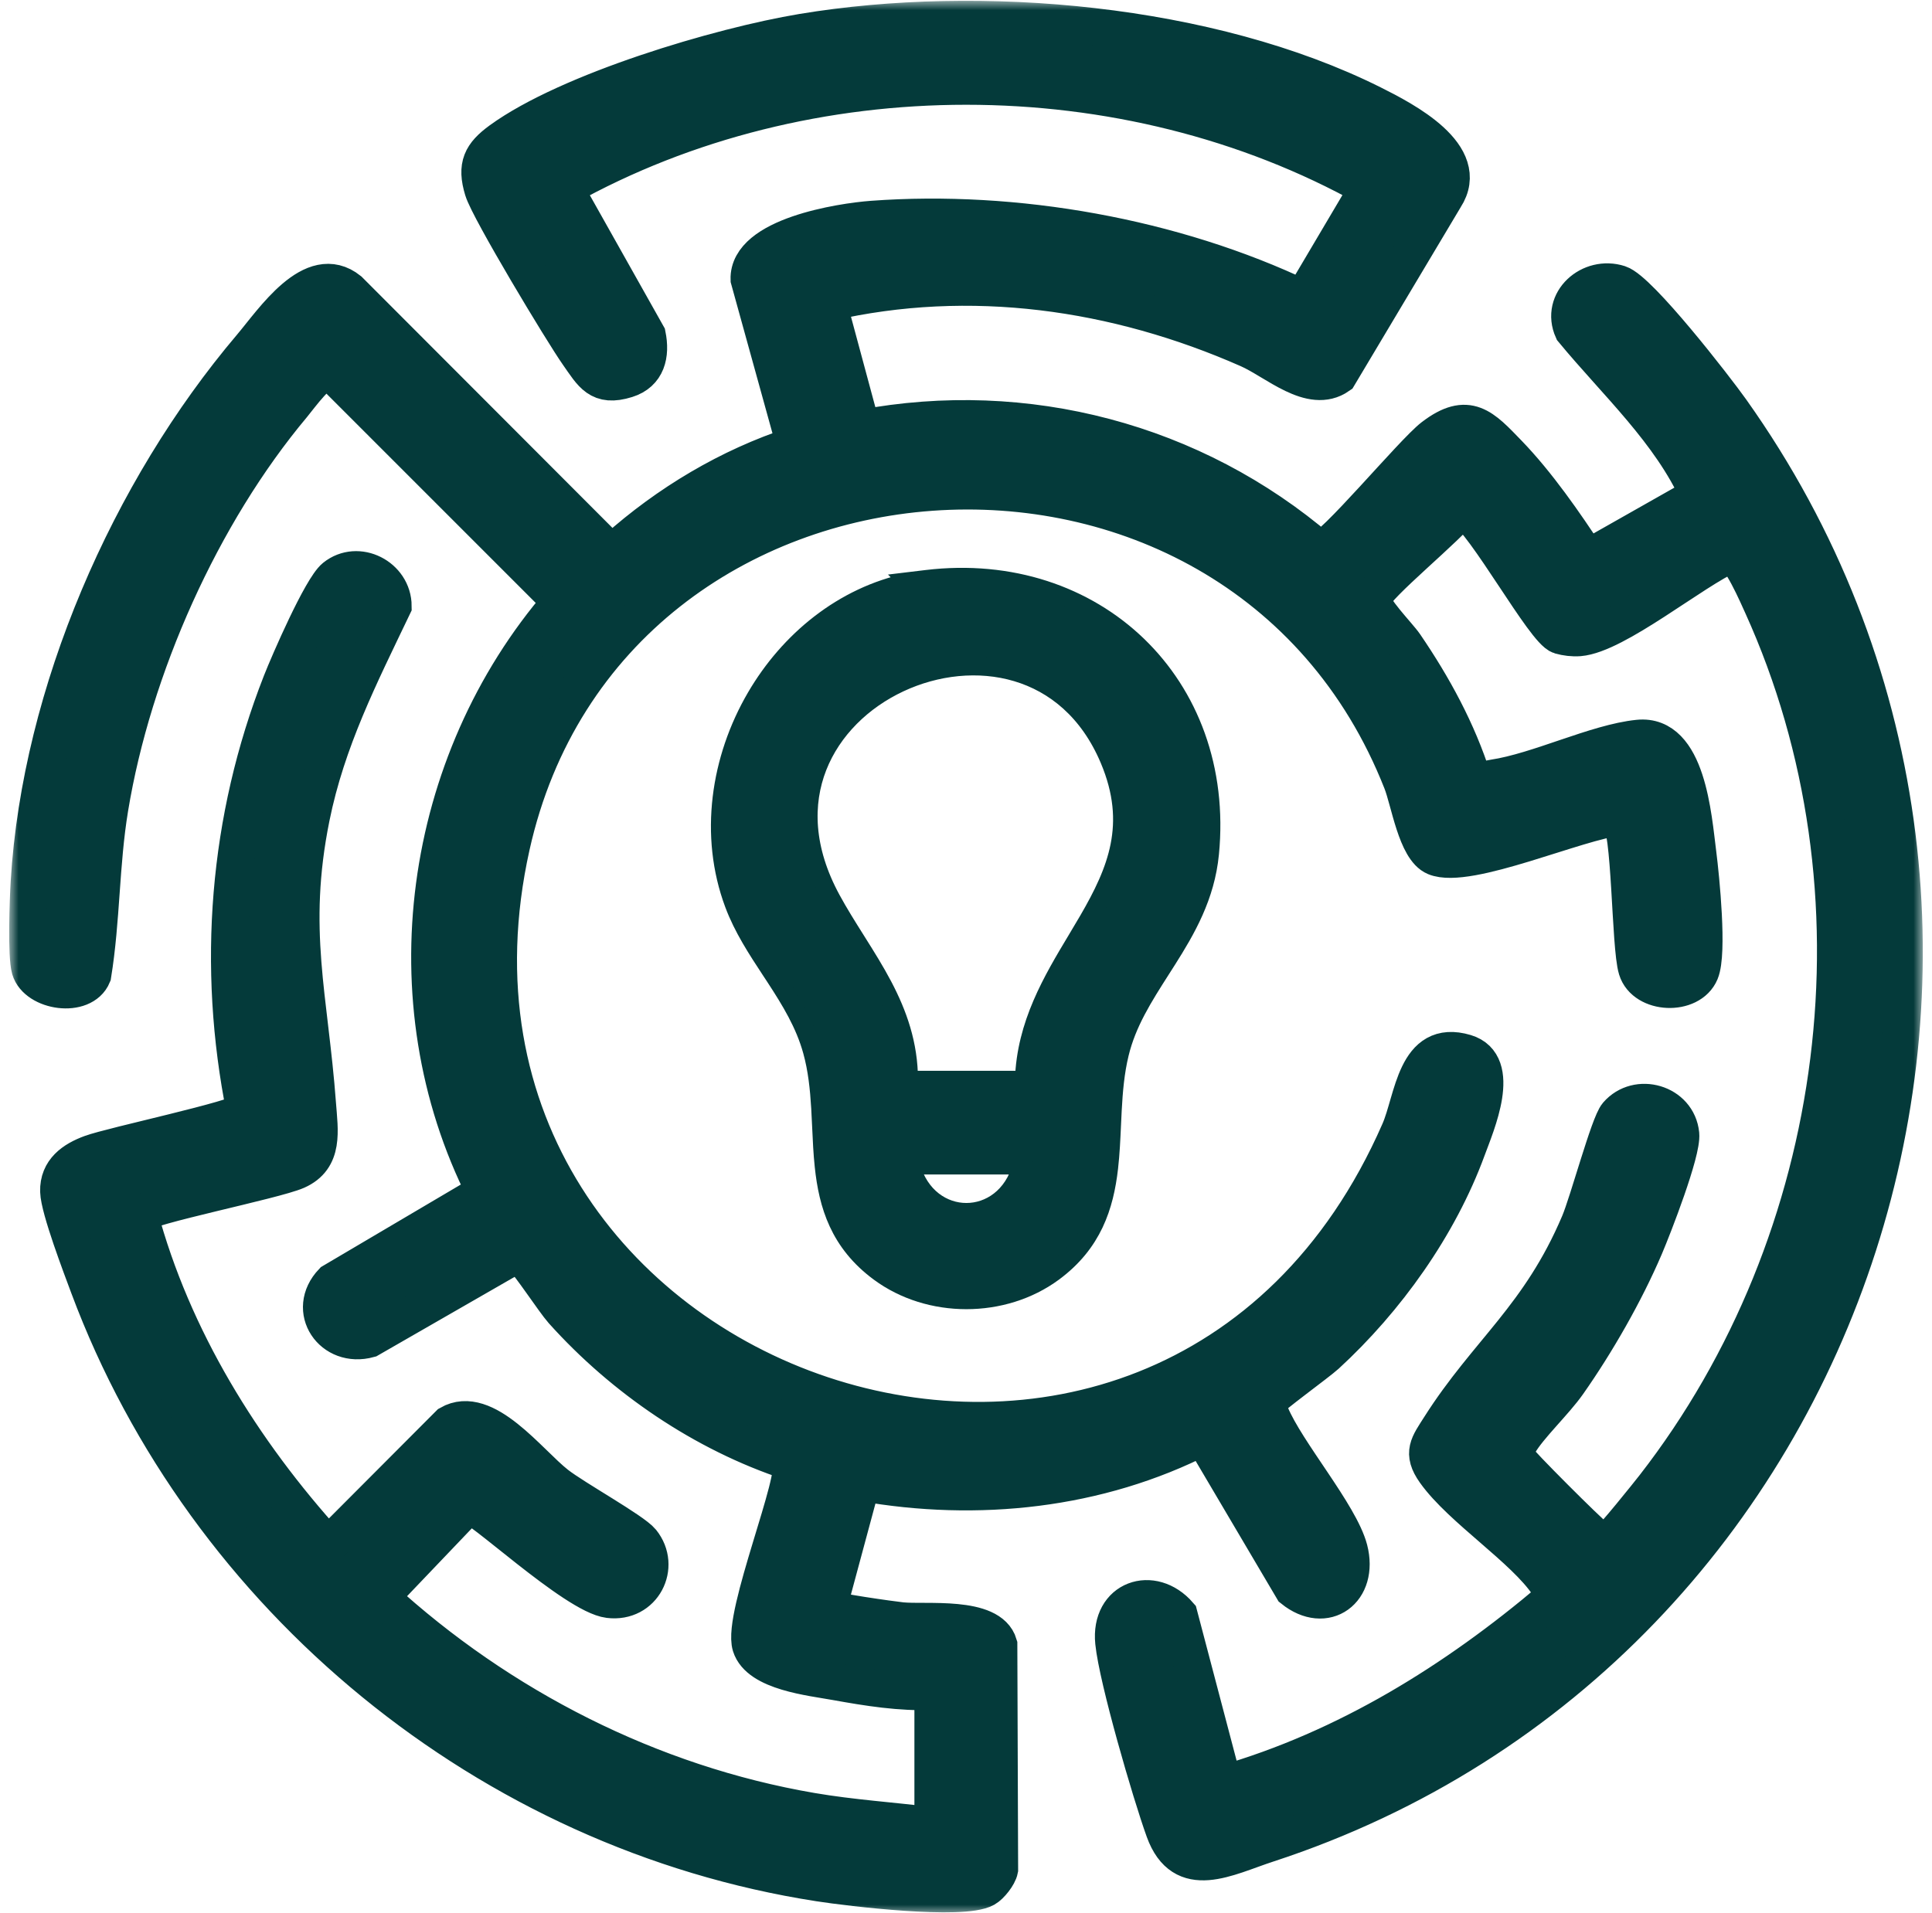
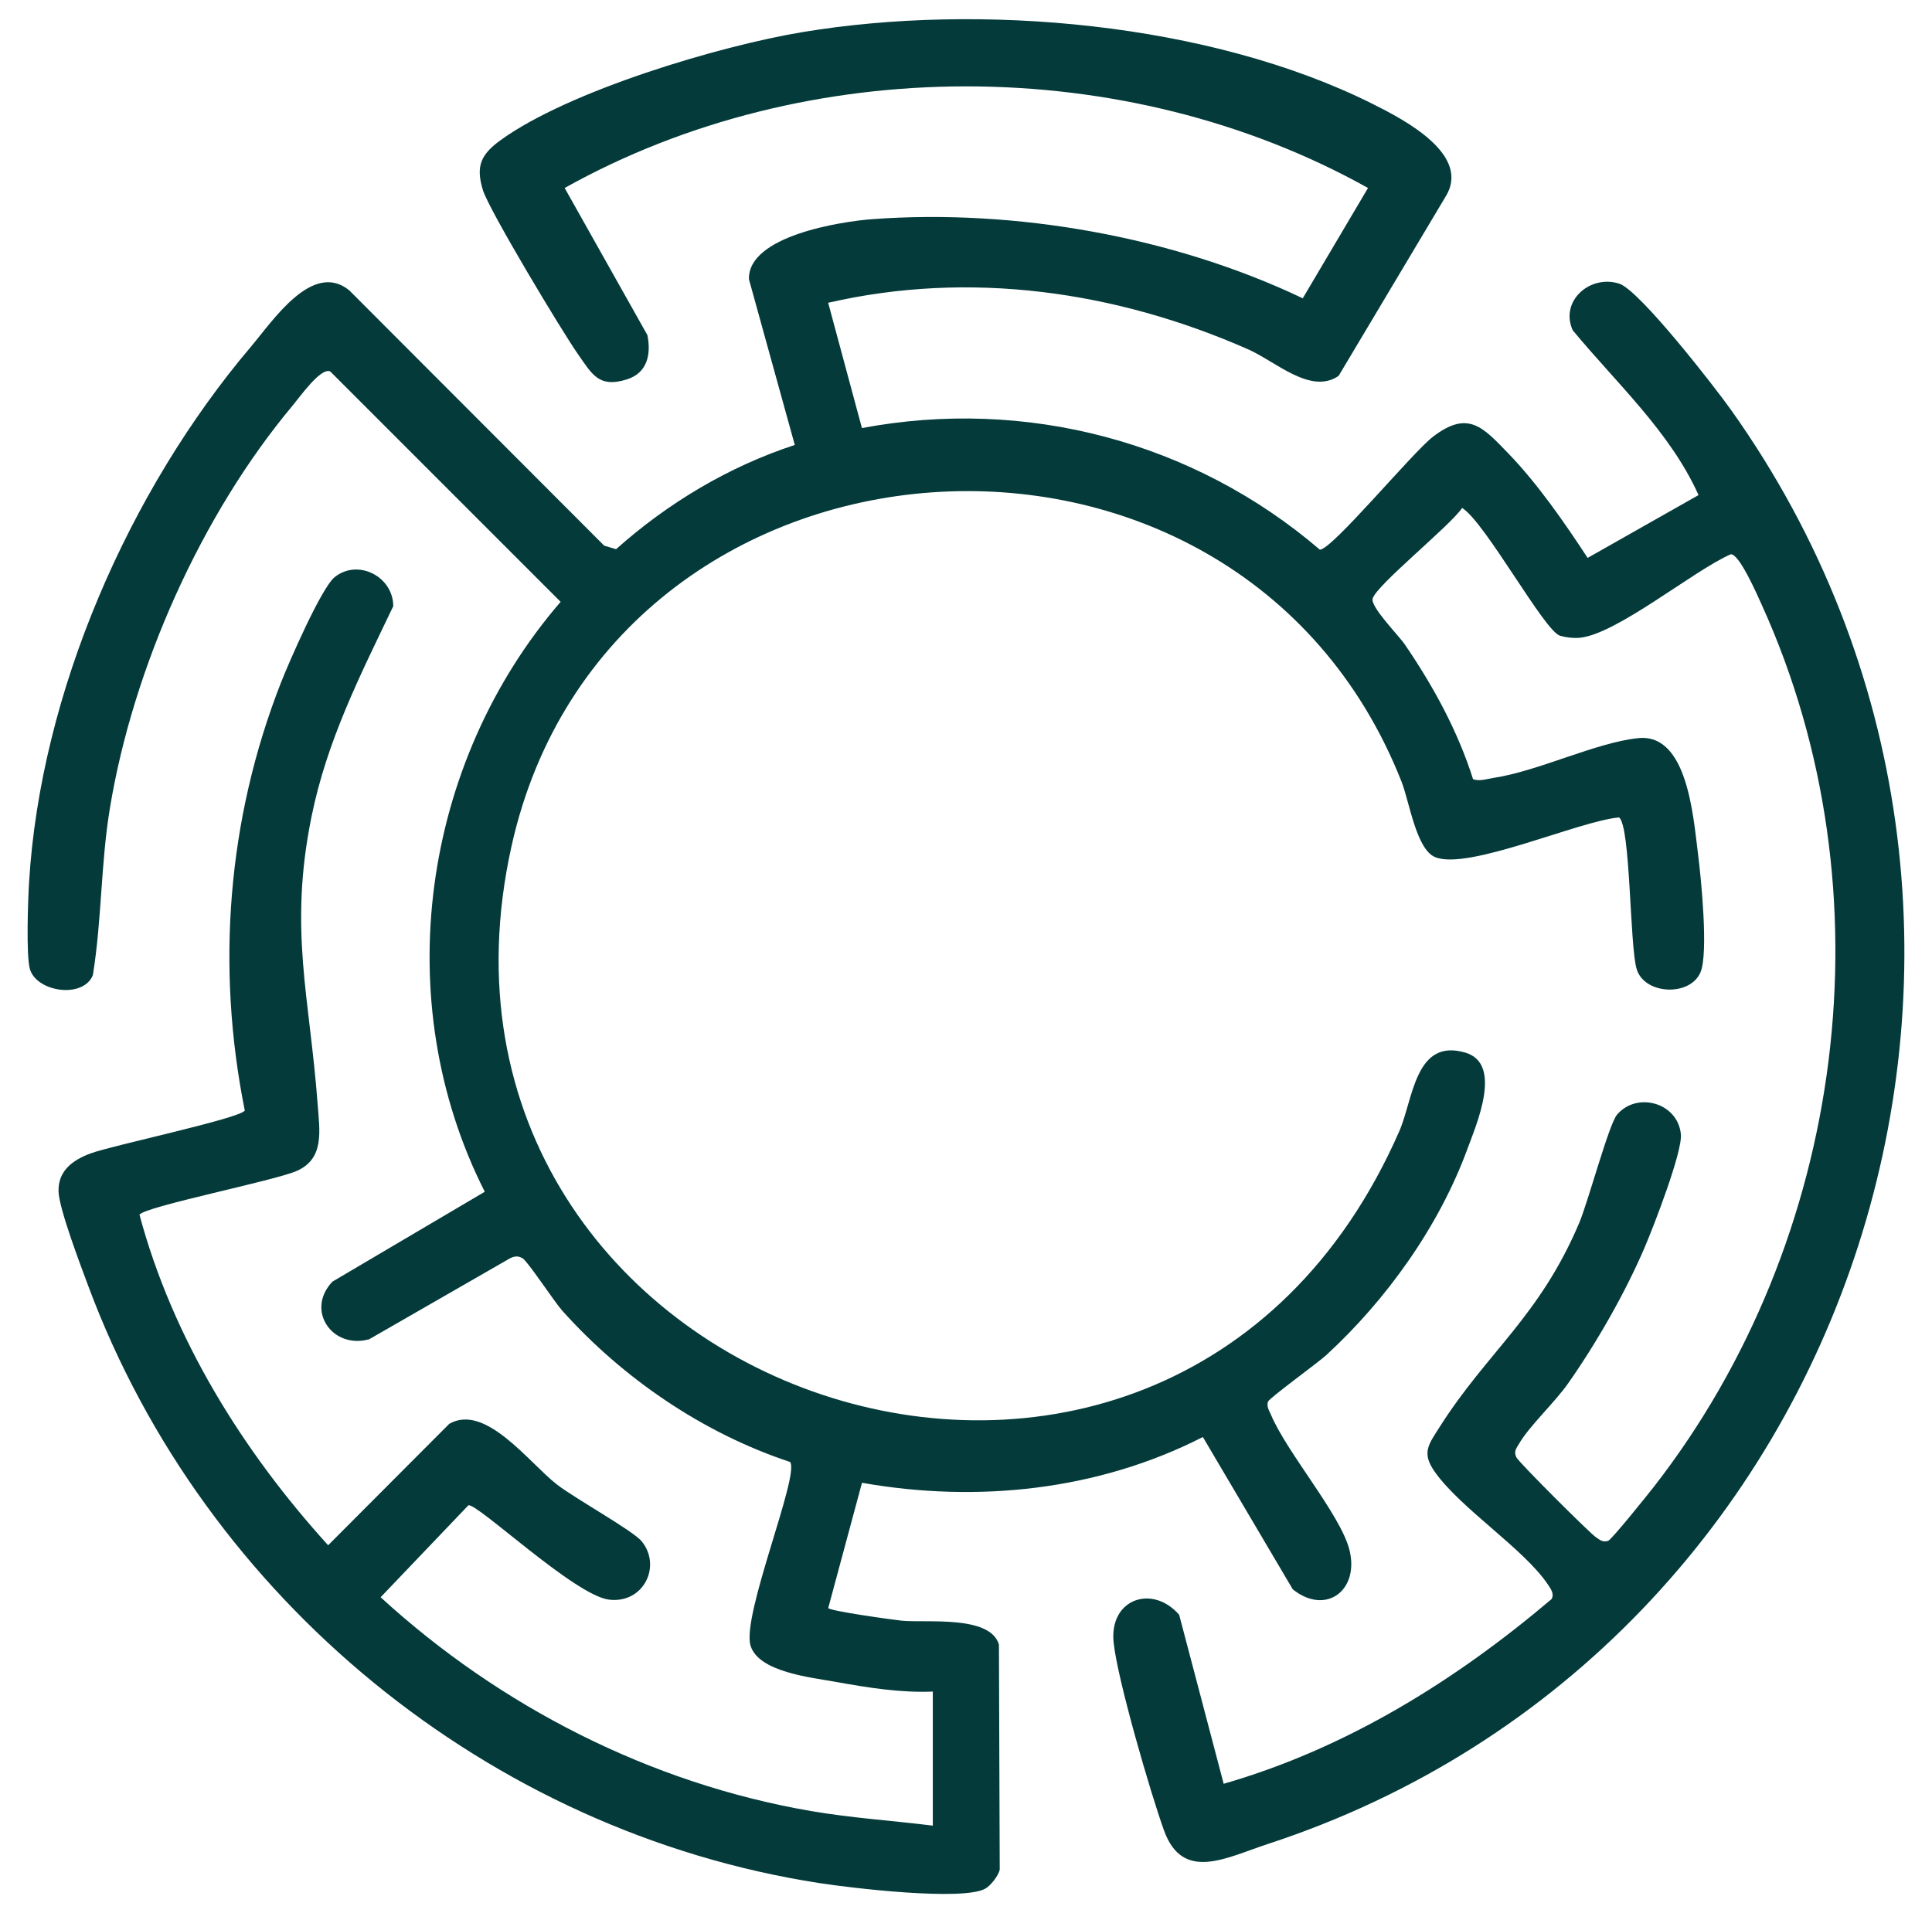
<svg xmlns="http://www.w3.org/2000/svg" width="105" height="104" viewBox="0 0 105 104" fill="none">
  <mask id="path-1-outside-1_251_425" maskUnits="userSpaceOnUse" x="0.5" y="0.043" width="104" height="104" fill="black">
-     <rect fill="white" x="0.5" y="0.043" width="104" height="104" />
-     <path d="M50.699 91.955C48.931 92.028 47.166 91.742 45.428 91.429C44.083 91.186 41.236 90.898 40.792 89.464C40.288 87.838 43.466 80.213 42.943 79.475C38.234 77.919 33.872 74.945 30.572 71.266C30.11 70.749 28.704 68.595 28.412 68.41C28.175 68.258 27.966 68.279 27.726 68.398L20.064 72.803C18.052 73.359 16.588 71.223 18.067 69.671L26.346 64.785C21.087 54.395 22.919 41.462 30.469 32.716L17.952 20.196C17.451 19.938 16.293 21.581 15.914 22.034C10.946 27.964 7.231 36.297 5.973 43.932C5.469 46.995 5.539 49.972 5.046 53.013C4.515 54.307 1.99 53.927 1.626 52.682C1.413 51.95 1.522 48.902 1.58 47.955C2.203 37.646 7.015 26.661 13.635 18.85C14.835 17.434 16.974 14.171 18.973 15.775L32.836 29.662L33.483 29.854C36.299 27.341 39.608 25.363 43.195 24.188L40.704 15.183C40.631 12.828 45.696 12.041 47.403 11.914C55.178 11.34 63.784 12.868 70.802 16.216L74.348 10.219C61.166 2.857 43.861 2.851 30.688 10.219L35.184 18.215C35.4 19.281 35.172 20.281 34.06 20.627C32.547 21.101 32.182 20.351 31.414 19.257C30.56 18.042 26.574 11.416 26.243 10.328C25.836 8.997 26.164 8.381 27.2 7.624C30.891 4.942 39.079 2.499 43.609 1.746C53.273 0.141 65.741 1.223 74.588 5.643C76.326 6.512 80.035 8.432 78.531 10.744L72.753 20.43C71.243 21.481 69.323 19.646 67.834 18.99C60.655 15.824 52.72 14.685 45.009 16.459L46.844 23.27C55.746 21.596 64.878 24.005 71.732 29.881C72.394 29.881 76.766 24.595 77.878 23.741C79.786 22.28 80.585 23.212 81.967 24.64C83.553 26.278 85.039 28.423 86.284 30.328L92.312 26.913C90.769 23.477 87.852 20.831 85.473 17.951C84.759 16.362 86.421 14.909 88.004 15.42C89.107 15.775 93.217 21.068 94.089 22.298C113.803 50.029 101.189 89.689 68.879 100.249C66.671 100.969 64.283 102.33 63.265 99.514C62.527 97.472 60.722 91.268 60.522 89.278C60.282 86.906 62.639 86.113 64.085 87.781L66.504 96.968C73.163 95.048 79.084 91.372 84.322 86.93C84.483 86.653 84.291 86.383 84.136 86.152C82.842 84.205 79.415 82.032 77.987 80.024C77.24 78.973 77.635 78.53 78.249 77.561C80.837 73.483 83.662 71.579 85.823 66.487C86.315 65.326 87.439 61.109 87.885 60.59C88.979 59.32 91.185 59.949 91.352 61.656C91.446 62.613 89.866 66.678 89.395 67.784C88.332 70.272 86.776 72.991 85.221 75.206C84.501 76.233 83.1 77.542 82.566 78.469C82.414 78.73 82.25 78.9 82.411 79.222C82.547 79.496 86.382 83.327 86.731 83.561C86.953 83.71 87.093 83.855 87.396 83.764C87.582 83.707 89.596 81.194 89.903 80.799C100.308 67.407 102.808 48.462 95.763 32.913C95.529 32.4 94.517 30.06 94.056 30.133C92.023 31.026 87.831 34.508 85.829 34.672C85.482 34.699 85.118 34.654 84.787 34.56C83.933 34.314 80.737 28.411 79.464 27.612C78.823 28.575 74.788 31.819 74.6 32.542C74.481 32.998 76.001 34.523 76.353 35.04C77.899 37.303 79.227 39.737 80.059 42.361C80.439 42.486 80.81 42.34 81.18 42.285C83.62 41.918 86.746 40.356 89.043 40.125C91.71 39.855 92.023 44.388 92.281 46.402C92.452 47.742 92.856 51.804 92.421 52.846C91.865 54.186 89.38 54.082 88.952 52.688C88.566 51.442 88.624 44.892 87.992 44.436C85.817 44.625 79.777 47.338 77.993 46.593C76.967 46.165 76.593 43.565 76.174 42.501C67.19 19.703 33.1 22.183 27.802 45.989C21.163 75.826 63.344 90.515 76.049 61.492C76.806 59.764 76.903 56.406 79.646 57.224C81.688 57.831 80.236 61.131 79.749 62.461C78.209 66.663 75.353 70.658 72.078 73.666C71.626 74.082 68.97 76.005 68.91 76.199C68.828 76.47 68.97 76.664 69.068 76.892C69.918 78.937 72.835 82.312 73.333 84.229C73.907 86.456 72.051 87.838 70.258 86.395L65.373 78.117C59.68 81.027 53.109 81.713 46.847 80.605L45.012 87.416C45.131 87.58 48.46 88.042 48.995 88.1C50.314 88.236 53.816 87.778 54.29 89.4L54.333 101.628C54.269 101.965 53.829 102.512 53.552 102.667C52.322 103.357 46.23 102.631 44.511 102.363C26.577 99.58 11.147 86.906 4.819 69.965C4.418 68.89 3.205 65.709 3.181 64.764C3.151 63.616 3.995 63.042 4.937 62.695C6.085 62.27 13.015 60.806 13.304 60.371C11.733 52.548 12.362 44.522 15.273 37.099C15.698 36.015 17.463 31.959 18.189 31.373C19.45 30.358 21.37 31.339 21.373 32.953C19.562 36.741 17.764 40.259 16.922 44.433C15.686 50.561 16.834 54.213 17.262 60.016C17.372 61.483 17.645 62.981 16.129 63.652C14.911 64.19 7.893 65.581 7.58 66.031C9.385 72.76 13.182 78.876 17.834 84.001L24.417 77.4C26.377 76.272 28.746 79.508 30.253 80.687C31.232 81.452 34.403 83.205 34.88 83.792C35.974 85.15 34.965 87.188 33.094 86.957C31.222 86.726 25.875 81.644 25.453 81.832L20.686 86.827C27.182 92.778 35.363 96.956 44.095 98.453C46.291 98.83 48.491 98.967 50.696 99.243V91.967L50.699 91.955Z" />
-   </mask>
+     </mask>
  <path d="M50.699 91.955C48.931 92.028 47.166 91.742 45.428 91.429C44.083 91.186 41.236 90.898 40.792 89.464C40.288 87.838 43.466 80.213 42.943 79.475C38.234 77.919 33.872 74.945 30.572 71.266C30.11 70.749 28.704 68.595 28.412 68.41C28.175 68.258 27.966 68.279 27.726 68.398L20.064 72.803C18.052 73.359 16.588 71.223 18.067 69.671L26.346 64.785C21.087 54.395 22.919 41.462 30.469 32.716L17.952 20.196C17.451 19.938 16.293 21.581 15.914 22.034C10.946 27.964 7.231 36.297 5.973 43.932C5.469 46.995 5.539 49.972 5.046 53.013C4.515 54.307 1.99 53.927 1.626 52.682C1.413 51.95 1.522 48.902 1.58 47.955C2.203 37.646 7.015 26.661 13.635 18.85C14.835 17.434 16.974 14.171 18.973 15.775L32.836 29.662L33.483 29.854C36.299 27.341 39.608 25.363 43.195 24.188L40.704 15.183C40.631 12.828 45.696 12.041 47.403 11.914C55.178 11.34 63.784 12.868 70.802 16.216L74.348 10.219C61.166 2.857 43.861 2.851 30.688 10.219L35.184 18.215C35.4 19.281 35.172 20.281 34.06 20.627C32.547 21.101 32.182 20.351 31.414 19.257C30.56 18.042 26.574 11.416 26.243 10.328C25.836 8.997 26.164 8.381 27.2 7.624C30.891 4.942 39.079 2.499 43.609 1.746C53.273 0.141 65.741 1.223 74.588 5.643C76.326 6.512 80.035 8.432 78.531 10.744L72.753 20.43C71.243 21.481 69.323 19.646 67.834 18.99C60.655 15.824 52.72 14.685 45.009 16.459L46.844 23.27C55.746 21.596 64.878 24.005 71.732 29.881C72.394 29.881 76.766 24.595 77.878 23.741C79.786 22.28 80.585 23.212 81.967 24.64C83.553 26.278 85.039 28.423 86.284 30.328L92.312 26.913C90.769 23.477 87.852 20.831 85.473 17.951C84.759 16.362 86.421 14.909 88.004 15.42C89.107 15.775 93.217 21.068 94.089 22.298C113.803 50.029 101.189 89.689 68.879 100.249C66.671 100.969 64.283 102.33 63.265 99.514C62.527 97.472 60.722 91.268 60.522 89.278C60.282 86.906 62.639 86.113 64.085 87.781L66.504 96.968C73.163 95.048 79.084 91.372 84.322 86.93C84.483 86.653 84.291 86.383 84.136 86.152C82.842 84.205 79.415 82.032 77.987 80.024C77.24 78.973 77.635 78.53 78.249 77.561C80.837 73.483 83.662 71.579 85.823 66.487C86.315 65.326 87.439 61.109 87.885 60.59C88.979 59.32 91.185 59.949 91.352 61.656C91.446 62.613 89.866 66.678 89.395 67.784C88.332 70.272 86.776 72.991 85.221 75.206C84.501 76.233 83.1 77.542 82.566 78.469C82.414 78.73 82.25 78.9 82.411 79.222C82.547 79.496 86.382 83.327 86.731 83.561C86.953 83.71 87.093 83.855 87.396 83.764C87.582 83.707 89.596 81.194 89.903 80.799C100.308 67.407 102.808 48.462 95.763 32.913C95.529 32.4 94.517 30.06 94.056 30.133C92.023 31.026 87.831 34.508 85.829 34.672C85.482 34.699 85.118 34.654 84.787 34.56C83.933 34.314 80.737 28.411 79.464 27.612C78.823 28.575 74.788 31.819 74.6 32.542C74.481 32.998 76.001 34.523 76.353 35.04C77.899 37.303 79.227 39.737 80.059 42.361C80.439 42.486 80.81 42.34 81.18 42.285C83.62 41.918 86.746 40.356 89.043 40.125C91.71 39.855 92.023 44.388 92.281 46.402C92.452 47.742 92.856 51.804 92.421 52.846C91.865 54.186 89.38 54.082 88.952 52.688C88.566 51.442 88.624 44.892 87.992 44.436C85.817 44.625 79.777 47.338 77.993 46.593C76.967 46.165 76.593 43.565 76.174 42.501C67.19 19.703 33.1 22.183 27.802 45.989C21.163 75.826 63.344 90.515 76.049 61.492C76.806 59.764 76.903 56.406 79.646 57.224C81.688 57.831 80.236 61.131 79.749 62.461C78.209 66.663 75.353 70.658 72.078 73.666C71.626 74.082 68.97 76.005 68.91 76.199C68.828 76.47 68.97 76.664 69.068 76.892C69.918 78.937 72.835 82.312 73.333 84.229C73.907 86.456 72.051 87.838 70.258 86.395L65.373 78.117C59.68 81.027 53.109 81.713 46.847 80.605L45.012 87.416C45.131 87.58 48.46 88.042 48.995 88.1C50.314 88.236 53.816 87.778 54.29 89.4L54.333 101.628C54.269 101.965 53.829 102.512 53.552 102.667C52.322 103.357 46.23 102.631 44.511 102.363C26.577 99.58 11.147 86.906 4.819 69.965C4.418 68.89 3.205 65.709 3.181 64.764C3.151 63.616 3.995 63.042 4.937 62.695C6.085 62.27 13.015 60.806 13.304 60.371C11.733 52.548 12.362 44.522 15.273 37.099C15.698 36.015 17.463 31.959 18.189 31.373C19.45 30.358 21.37 31.339 21.373 32.953C19.562 36.741 17.764 40.259 16.922 44.433C15.686 50.561 16.834 54.213 17.262 60.016C17.372 61.483 17.645 62.981 16.129 63.652C14.911 64.19 7.893 65.581 7.58 66.031C9.385 72.76 13.182 78.876 17.834 84.001L24.417 77.4C26.377 76.272 28.746 79.508 30.253 80.687C31.232 81.452 34.403 83.205 34.88 83.792C35.974 85.15 34.965 87.188 33.094 86.957C31.222 86.726 25.875 81.644 25.453 81.832L20.686 86.827C27.182 92.778 35.363 96.956 44.095 98.453C46.291 98.83 48.491 98.967 50.696 99.243V91.967L50.699 91.955Z" fill="#043A3A" />
-   <path d="M50.699 91.955C48.931 92.028 47.166 91.742 45.428 91.429C44.083 91.186 41.236 90.898 40.792 89.464C40.288 87.838 43.466 80.213 42.943 79.475C38.234 77.919 33.872 74.945 30.572 71.266C30.11 70.749 28.704 68.595 28.412 68.41C28.175 68.258 27.966 68.279 27.726 68.398L20.064 72.803C18.052 73.359 16.588 71.223 18.067 69.671L26.346 64.785C21.087 54.395 22.919 41.462 30.469 32.716L17.952 20.196C17.451 19.938 16.293 21.581 15.914 22.034C10.946 27.964 7.231 36.297 5.973 43.932C5.469 46.995 5.539 49.972 5.046 53.013C4.515 54.307 1.99 53.927 1.626 52.682C1.413 51.95 1.522 48.902 1.58 47.955C2.203 37.646 7.015 26.661 13.635 18.85C14.835 17.434 16.974 14.171 18.973 15.775L32.836 29.662L33.483 29.854C36.299 27.341 39.608 25.363 43.195 24.188L40.704 15.183C40.631 12.828 45.696 12.041 47.403 11.914C55.178 11.34 63.784 12.868 70.802 16.216L74.348 10.219C61.166 2.857 43.861 2.851 30.688 10.219L35.184 18.215C35.4 19.281 35.172 20.281 34.06 20.627C32.547 21.101 32.182 20.351 31.414 19.257C30.56 18.042 26.574 11.416 26.243 10.328C25.836 8.997 26.164 8.381 27.2 7.624C30.891 4.942 39.079 2.499 43.609 1.746C53.273 0.141 65.741 1.223 74.588 5.643C76.326 6.512 80.035 8.432 78.531 10.744L72.753 20.43C71.243 21.481 69.323 19.646 67.834 18.99C60.655 15.824 52.72 14.685 45.009 16.459L46.844 23.27C55.746 21.596 64.878 24.005 71.732 29.881C72.394 29.881 76.766 24.595 77.878 23.741C79.786 22.28 80.585 23.212 81.967 24.64C83.553 26.278 85.039 28.423 86.284 30.328L92.312 26.913C90.769 23.477 87.852 20.831 85.473 17.951C84.759 16.362 86.421 14.909 88.004 15.42C89.107 15.775 93.217 21.068 94.089 22.298C113.803 50.029 101.189 89.689 68.879 100.249C66.671 100.969 64.283 102.33 63.265 99.514C62.527 97.472 60.722 91.268 60.522 89.278C60.282 86.906 62.639 86.113 64.085 87.781L66.504 96.968C73.163 95.048 79.084 91.372 84.322 86.93C84.483 86.653 84.291 86.383 84.136 86.152C82.842 84.205 79.415 82.032 77.987 80.024C77.24 78.973 77.635 78.53 78.249 77.561C80.837 73.483 83.662 71.579 85.823 66.487C86.315 65.326 87.439 61.109 87.885 60.59C88.979 59.32 91.185 59.949 91.352 61.656C91.446 62.613 89.866 66.678 89.395 67.784C88.332 70.272 86.776 72.991 85.221 75.206C84.501 76.233 83.1 77.542 82.566 78.469C82.414 78.73 82.25 78.9 82.411 79.222C82.547 79.496 86.382 83.327 86.731 83.561C86.953 83.71 87.093 83.855 87.396 83.764C87.582 83.707 89.596 81.194 89.903 80.799C100.308 67.407 102.808 48.462 95.763 32.913C95.529 32.4 94.517 30.06 94.056 30.133C92.023 31.026 87.831 34.508 85.829 34.672C85.482 34.699 85.118 34.654 84.787 34.56C83.933 34.314 80.737 28.411 79.464 27.612C78.823 28.575 74.788 31.819 74.6 32.542C74.481 32.998 76.001 34.523 76.353 35.04C77.899 37.303 79.227 39.737 80.059 42.361C80.439 42.486 80.81 42.34 81.18 42.285C83.62 41.918 86.746 40.356 89.043 40.125C91.71 39.855 92.023 44.388 92.281 46.402C92.452 47.742 92.856 51.804 92.421 52.846C91.865 54.186 89.38 54.082 88.952 52.688C88.566 51.442 88.624 44.892 87.992 44.436C85.817 44.625 79.777 47.338 77.993 46.593C76.967 46.165 76.593 43.565 76.174 42.501C67.19 19.703 33.1 22.183 27.802 45.989C21.163 75.826 63.344 90.515 76.049 61.492C76.806 59.764 76.903 56.406 79.646 57.224C81.688 57.831 80.236 61.131 79.749 62.461C78.209 66.663 75.353 70.658 72.078 73.666C71.626 74.082 68.97 76.005 68.91 76.199C68.828 76.47 68.97 76.664 69.068 76.892C69.918 78.937 72.835 82.312 73.333 84.229C73.907 86.456 72.051 87.838 70.258 86.395L65.373 78.117C59.68 81.027 53.109 81.713 46.847 80.605L45.012 87.416C45.131 87.58 48.46 88.042 48.995 88.1C50.314 88.236 53.816 87.778 54.29 89.4L54.333 101.628C54.269 101.965 53.829 102.512 53.552 102.667C52.322 103.357 46.23 102.631 44.511 102.363C26.577 99.58 11.147 86.906 4.819 69.965C4.418 68.89 3.205 65.709 3.181 64.764C3.151 63.616 3.995 63.042 4.937 62.695C6.085 62.27 13.015 60.806 13.304 60.371C11.733 52.548 12.362 44.522 15.273 37.099C15.698 36.015 17.463 31.959 18.189 31.373C19.45 30.358 21.37 31.339 21.373 32.953C19.562 36.741 17.764 40.259 16.922 44.433C15.686 50.561 16.834 54.213 17.262 60.016C17.372 61.483 17.645 62.981 16.129 63.652C14.911 64.19 7.893 65.581 7.58 66.031C9.385 72.76 13.182 78.876 17.834 84.001L24.417 77.4C26.377 76.272 28.746 79.508 30.253 80.687C31.232 81.452 34.403 83.205 34.88 83.792C35.974 85.15 34.965 87.188 33.094 86.957C31.222 86.726 25.875 81.644 25.453 81.832L20.686 86.827C27.182 92.778 35.363 96.956 44.095 98.453C46.291 98.83 48.491 98.967 50.696 99.243V91.967L50.699 91.955Z" stroke="#043A3A" stroke-width="2" mask="url(#path-1-outside-1_251_425)" />
-   <path d="M50.362 31.484L49.341 31.607L49.383 31.649C45.814 32.398 42.881 34.819 41.086 37.891C39.129 41.239 38.492 45.414 39.889 49.148L39.889 49.148C40.376 50.452 41.144 51.62 41.885 52.75C41.97 52.879 42.054 53.007 42.138 53.135C42.965 54.404 43.732 55.657 44.137 57.124L44.137 57.124C44.416 58.129 44.523 59.164 44.587 60.221C44.607 60.562 44.623 60.909 44.639 61.258C44.671 61.974 44.704 62.698 44.778 63.392C45 65.505 45.608 67.553 47.789 69.162C50.508 71.17 54.528 71.17 57.251 69.162L57.251 69.162C59.389 67.584 60.027 65.568 60.266 63.482C60.353 62.721 60.389 61.933 60.424 61.156C60.436 60.884 60.449 60.614 60.463 60.346C60.519 59.3 60.608 58.274 60.849 57.278L60.849 57.278C61.254 55.595 62.148 54.196 63.099 52.705C63.208 52.536 63.316 52.366 63.425 52.194C64.479 50.529 65.522 48.728 65.748 46.406L65.748 46.406C66.646 37.181 59.504 30.39 50.362 31.484ZM58.517 51.077C57.191 53.287 55.752 55.685 55.66 58.708H49.391C49.388 56.751 48.791 55.107 47.997 53.595C47.567 52.777 47.075 51.991 46.589 51.219C46.569 51.186 46.548 51.154 46.528 51.121C46.06 50.378 45.599 49.646 45.186 48.886C43.699 46.15 43.654 43.684 44.439 41.682C45.229 39.666 46.883 38.068 48.881 37.131C50.88 36.193 53.188 35.933 55.26 36.55C57.317 37.163 59.173 38.65 60.285 41.281C61.037 43.062 61.125 44.581 60.852 45.969C60.575 47.373 59.925 48.671 59.15 50.009C58.946 50.361 58.733 50.717 58.517 51.077ZM52.52 65.895C51.272 65.895 49.968 65.087 49.496 63.345H55.544C55.072 65.087 53.767 65.895 52.52 65.895Z" fill="#043A3A" stroke="#043A3A" />
</svg>